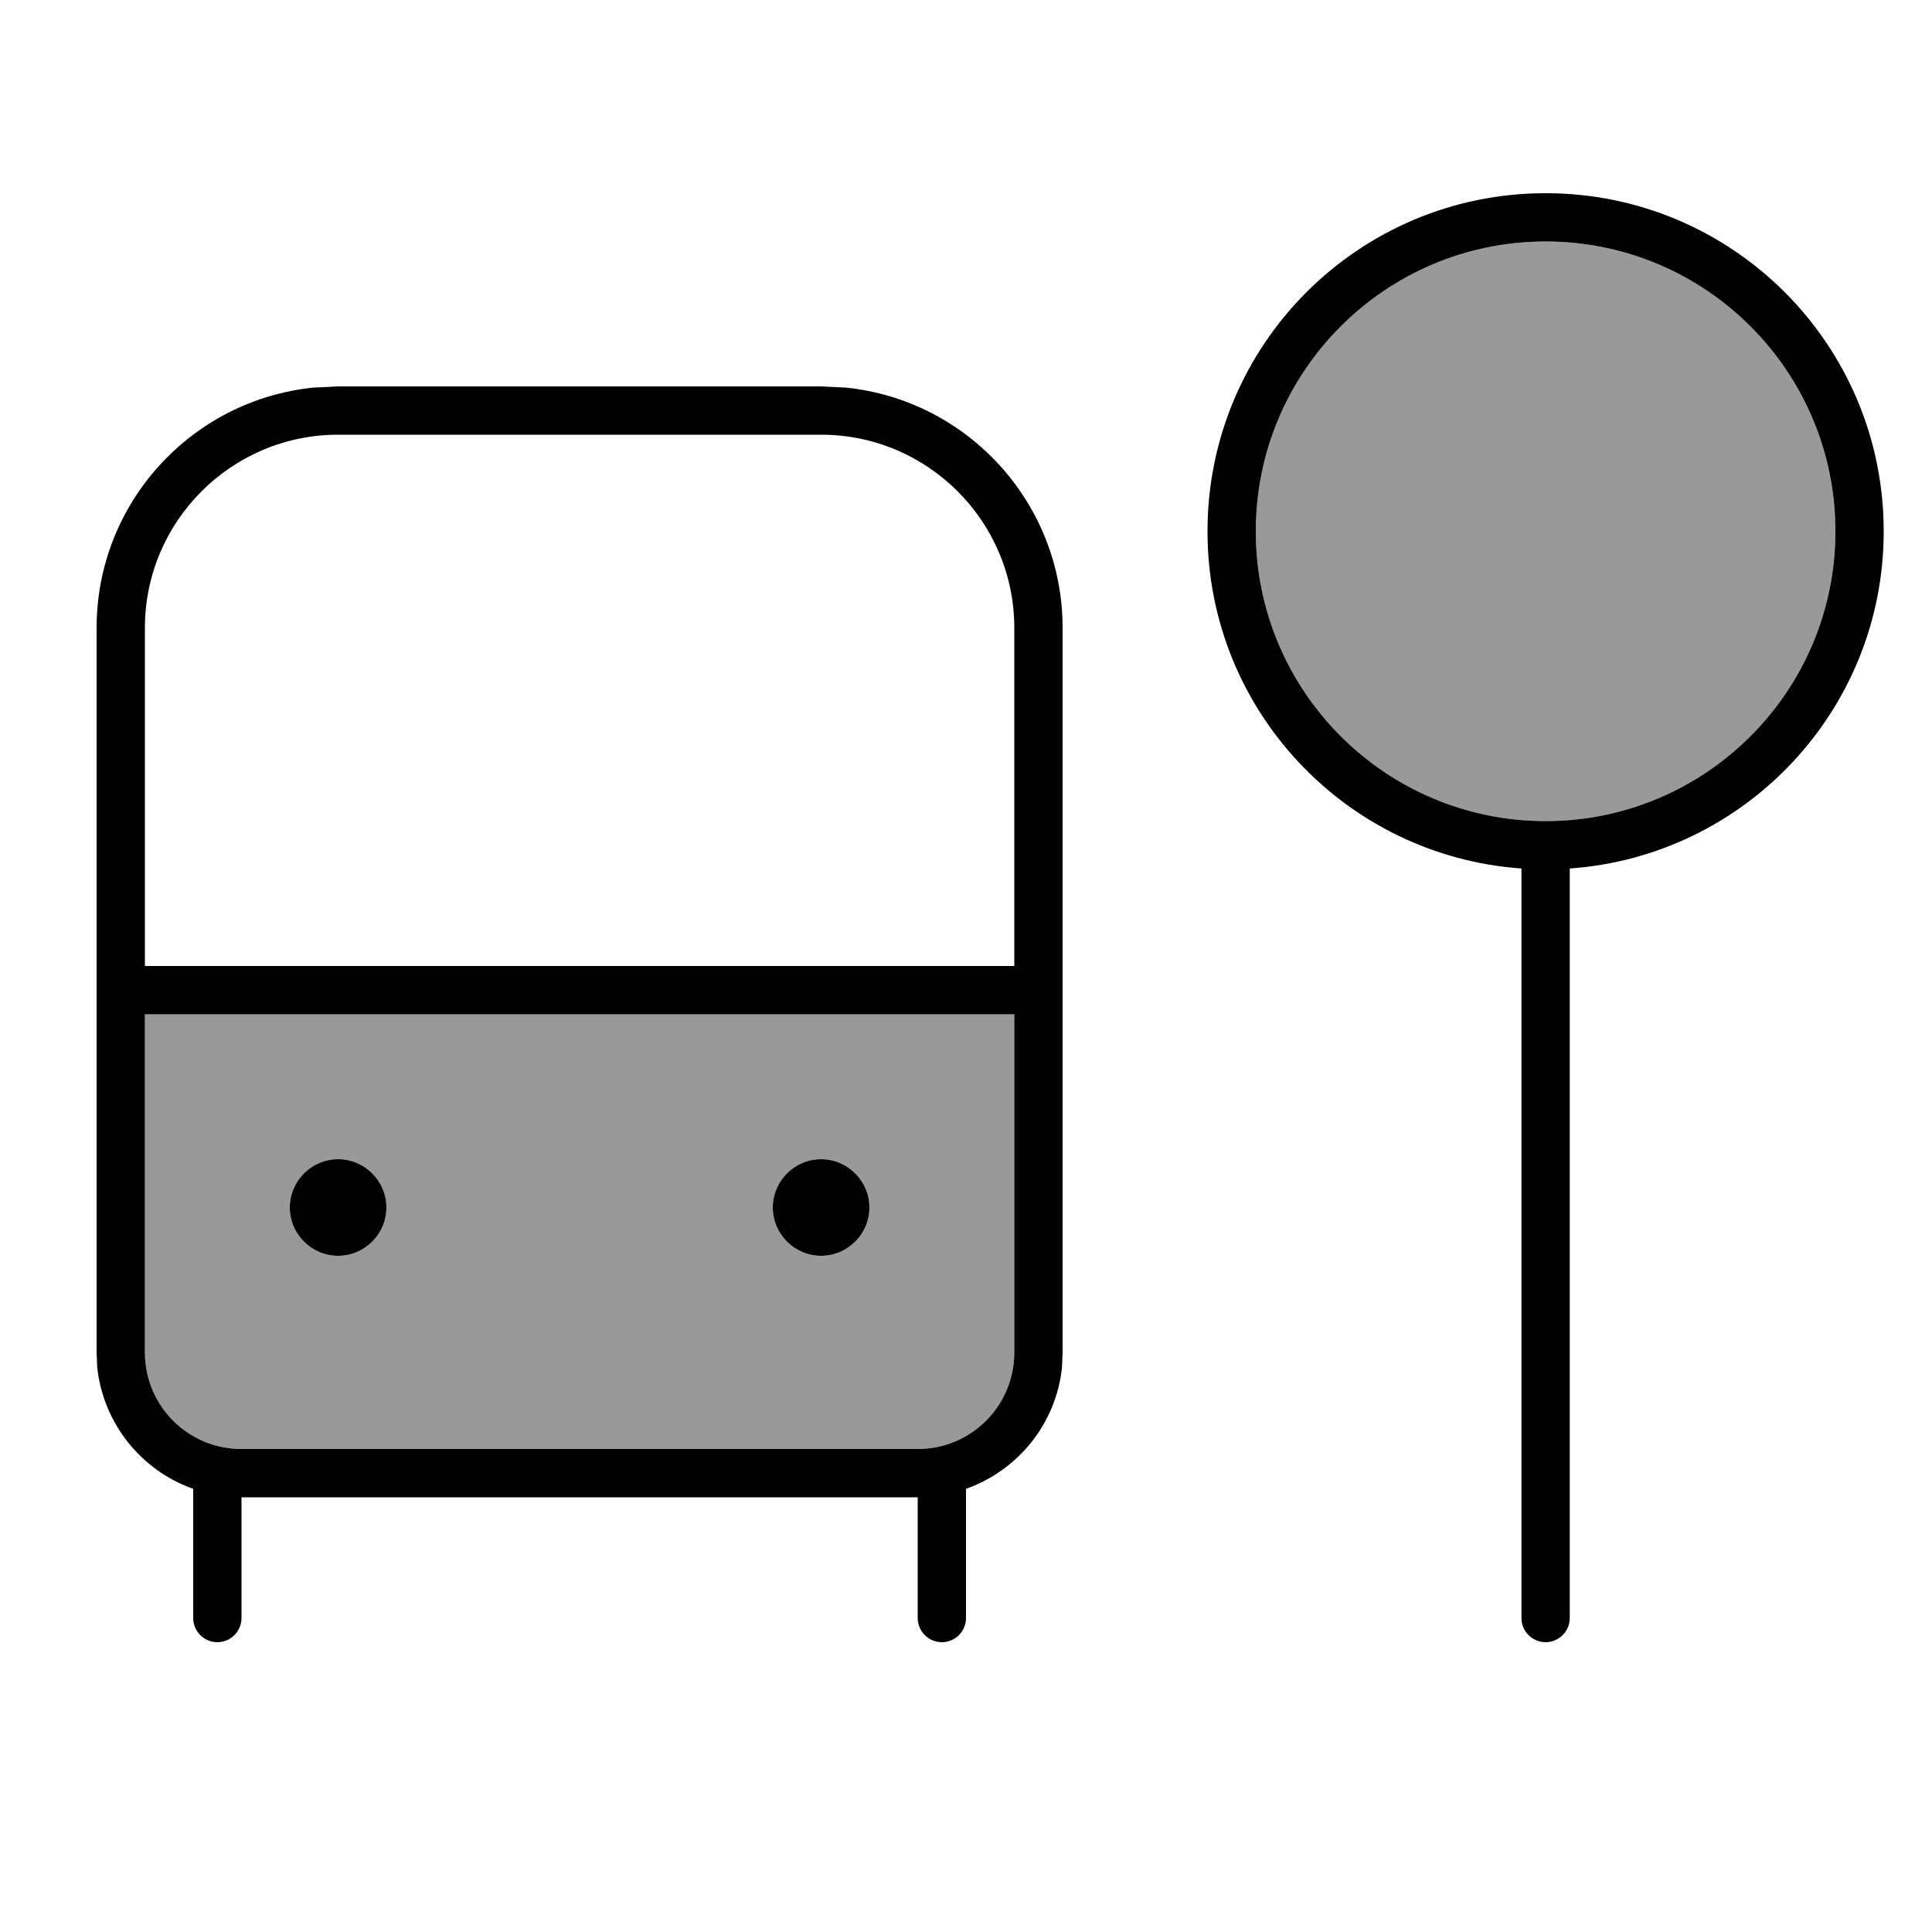
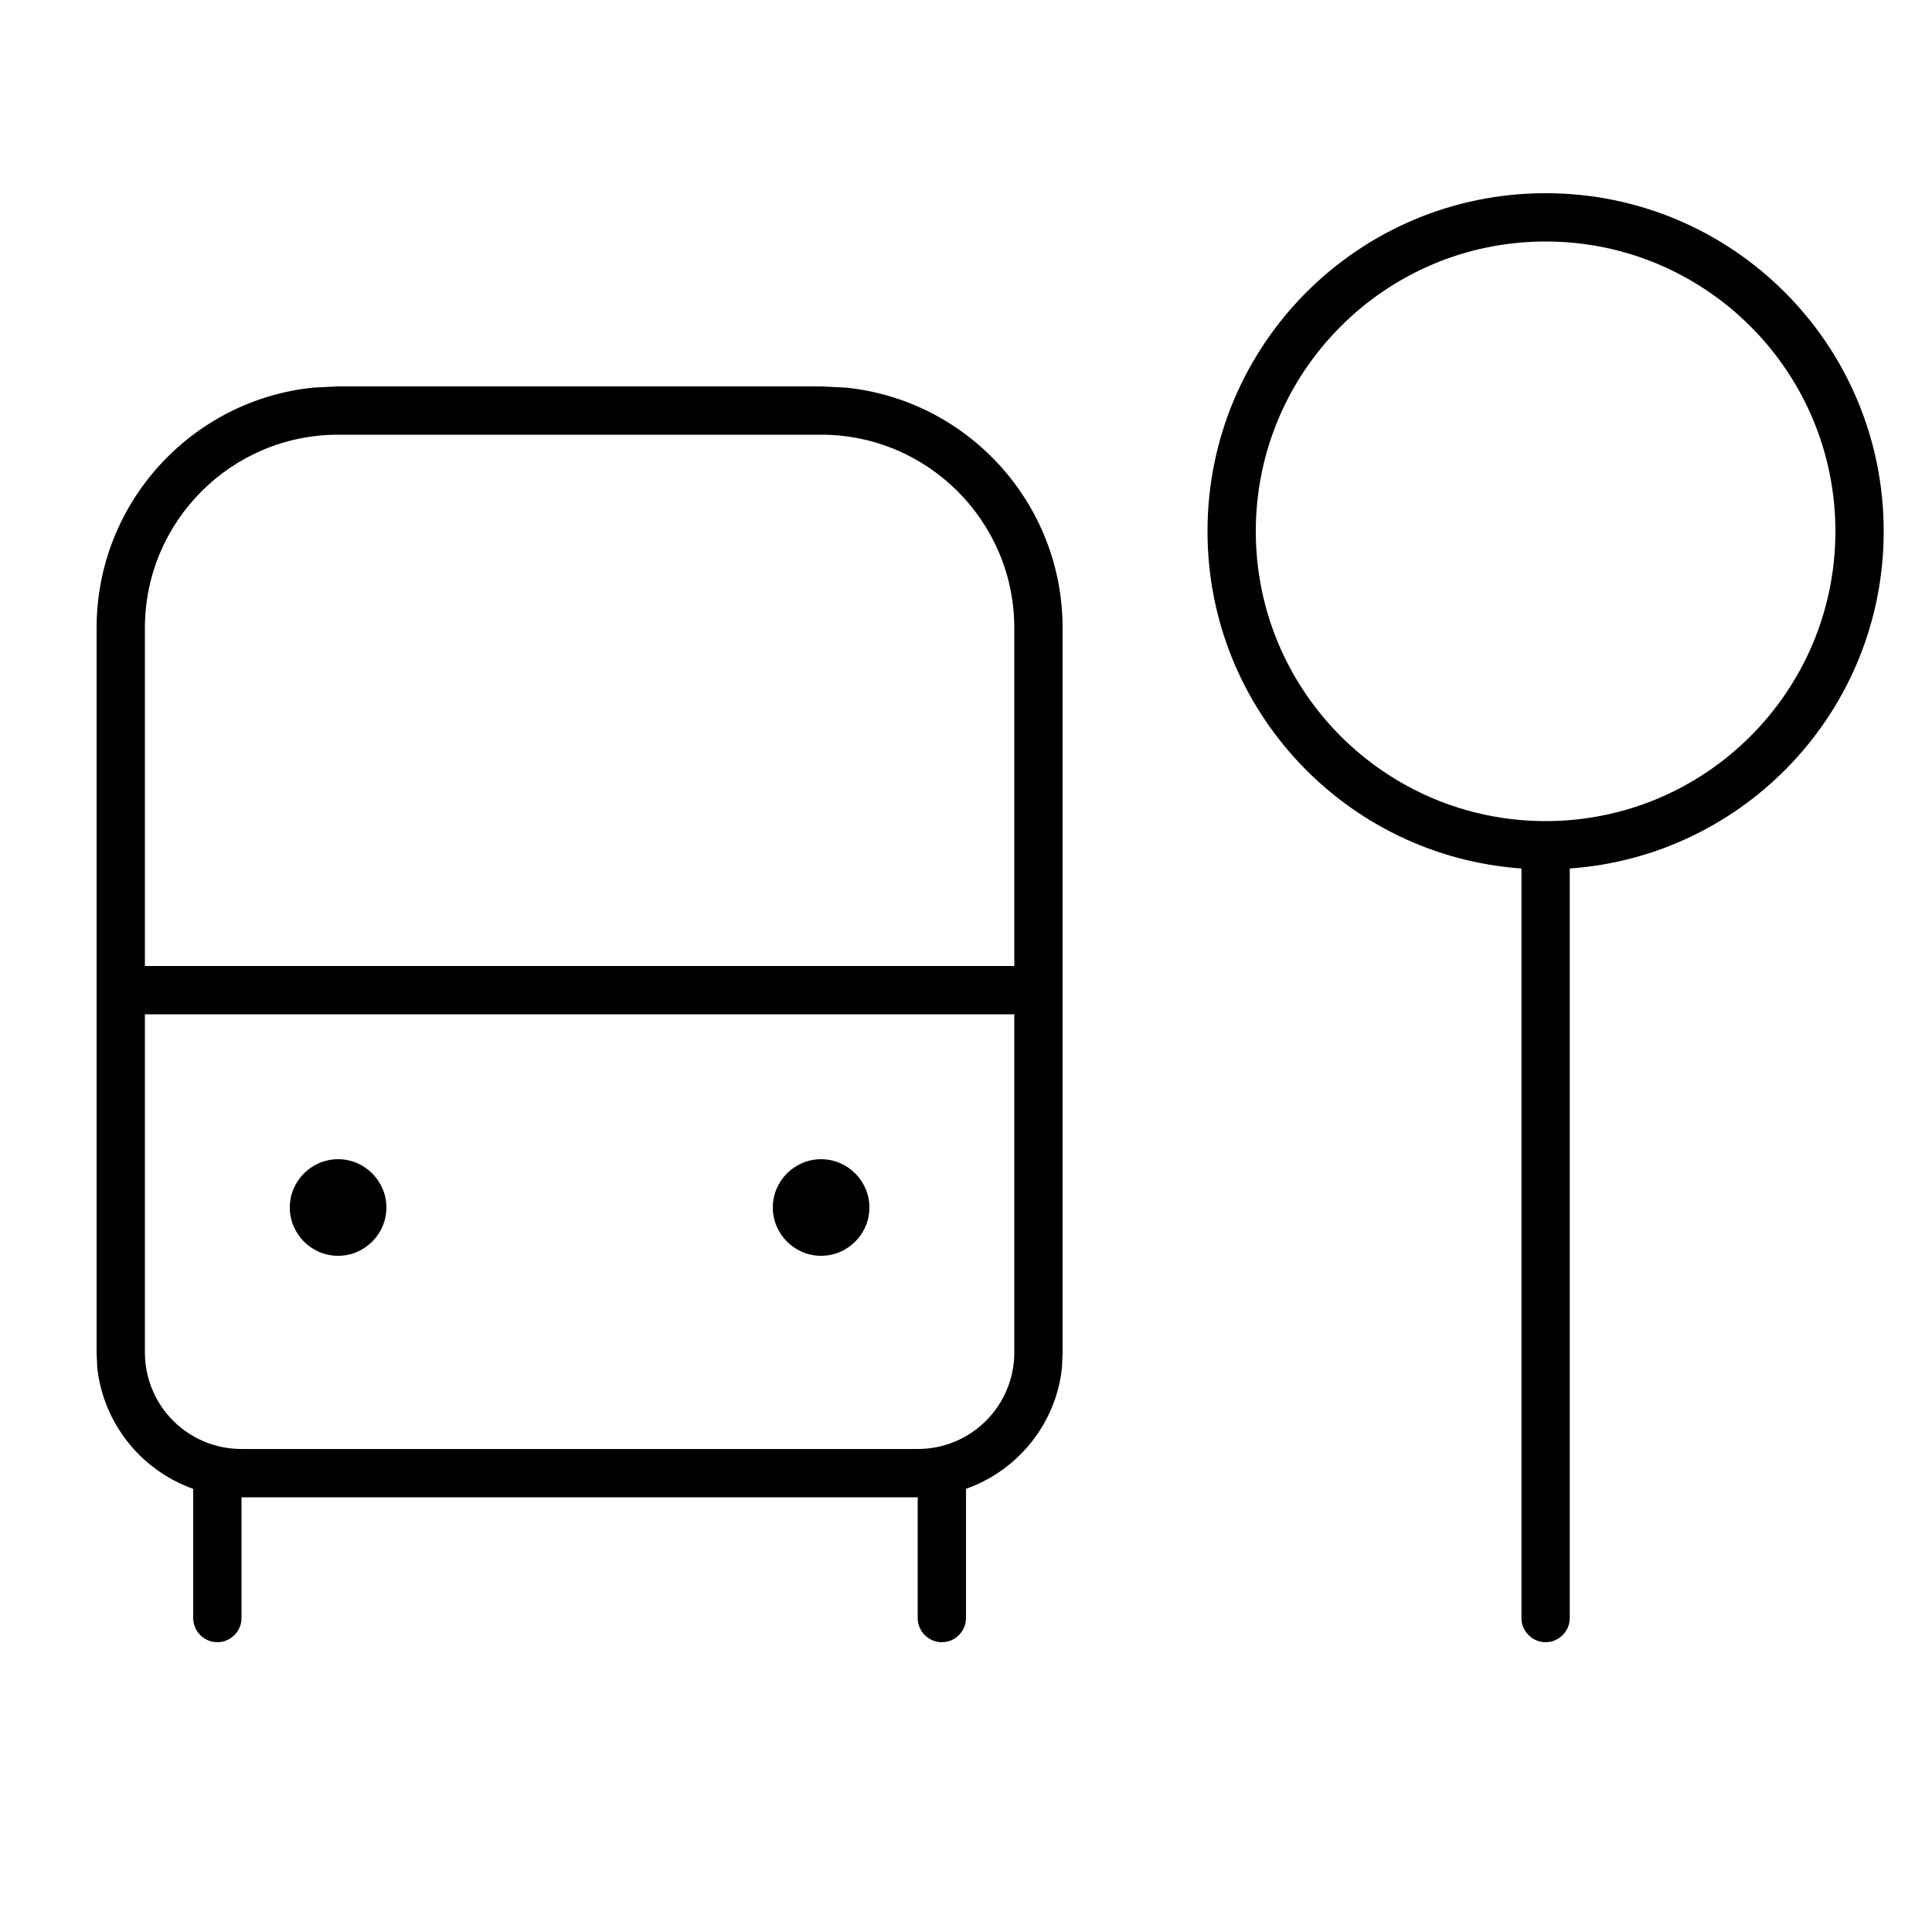
<svg xmlns="http://www.w3.org/2000/svg" viewBox="0 0 640 640">
-   <path opacity=".4" fill="currentColor" d="M48 336L48 448C48 465.7 62.3 480 80 480L304 480C321.7 480 336 465.7 336 448L336 336L48 336zM128 400C128 408.8 120.8 416 112 416C103.2 416 96 408.8 96 400C96 391.2 103.2 384 112 384C120.8 384 128 391.2 128 400zM288 400C288 408.8 280.8 416 272 416C263.2 416 256 408.8 256 400C256 391.2 263.2 384 272 384C280.8 384 288 391.2 288 400zM416 176C416 229 459 272 512 272C565 272 608 229 608 176C608 123 565 80 512 80C459 80 416 123 416 176z" />
  <path fill="currentColor" d="M280.2 128.4C320.5 132.5 352 166.6 352 208L352 448L351.8 452.9C349.9 471.6 337.2 487.1 320 493.2L320 536C320 540.4 316.4 544 312 544C307.6 544 304 540.4 304 536L304 496L80 496L80 536C80 540.4 76.4 544 72 544C67.6 544 64 540.4 64 536L64 493.2C46.8 487.1 34.2 471.6 32.2 452.9L32 448L32 208C32 166.6 63.5 132.5 103.8 128.4L112 128L272 128L280.2 128.4zM512 64C573.9 64 624 114.1 624 176C624 235.2 578.1 283.6 520 287.7L520 536C520 540.4 516.4 544 512 544C507.6 544 504 540.4 504 536L504 287.7C445.9 283.6 400 235.2 400 176C400 114.1 450.1 64 512 64zM48 448C48 465.7 62.3 480 80 480L304 480C321.7 480 336 465.7 336 448L336 336L48 336L48 448zM112 416C103.2 416 96 408.8 96 400C96 391.2 103.2 384 112 384C120.8 384 128 391.2 128 400C128 408.8 120.8 416 112 416zM272 416C263.2 416 256 408.8 256 400C256 391.2 263.2 384 272 384C280.8 384 288 391.2 288 400C288 408.8 280.8 416 272 416zM112 144C76.7 144 48 172.7 48 208L48 320L336 320L336 208C336 172.7 307.3 144 272 144L112 144zM512 80C459 80 416 123 416 176C416 229 459 272 512 272C565 272 608 229 608 176C608 123 565 80 512 80z" />
</svg>